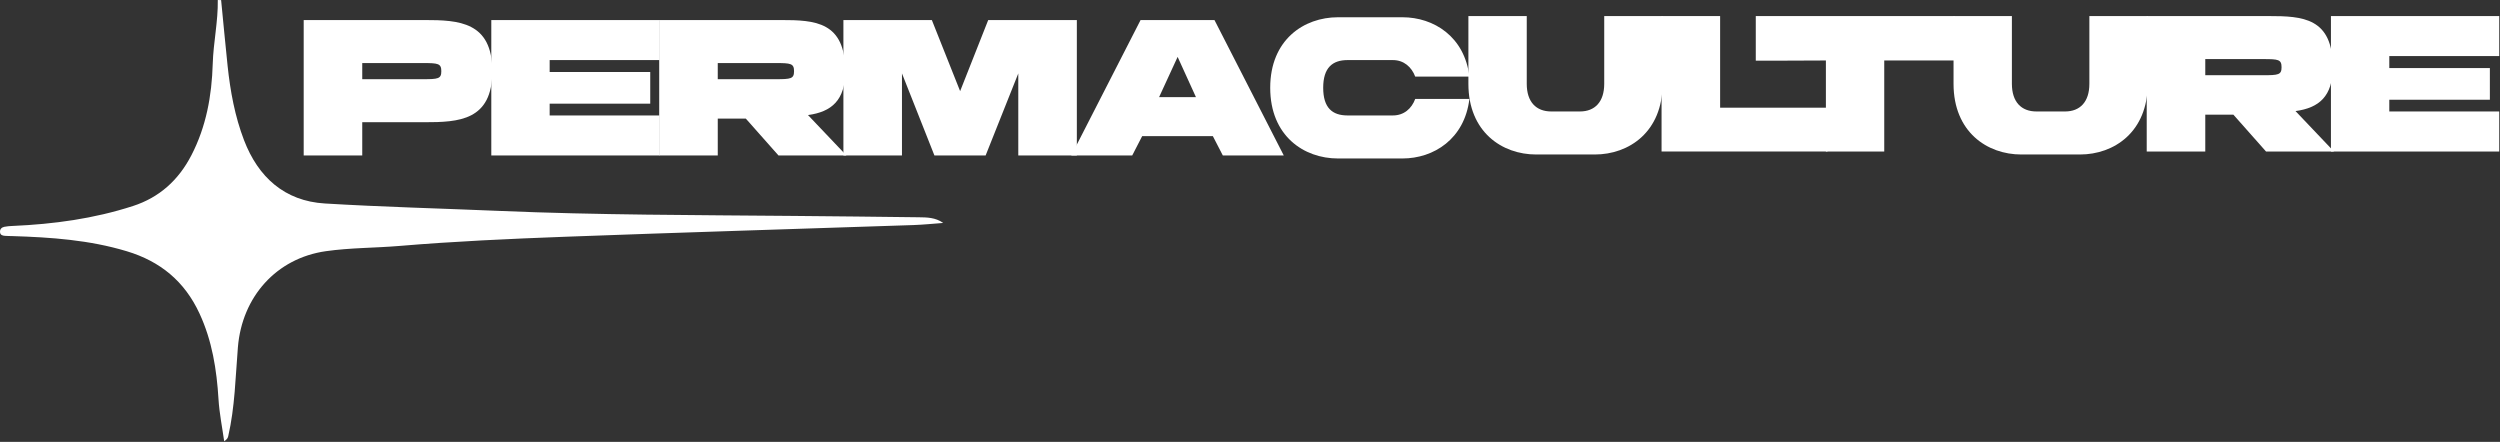
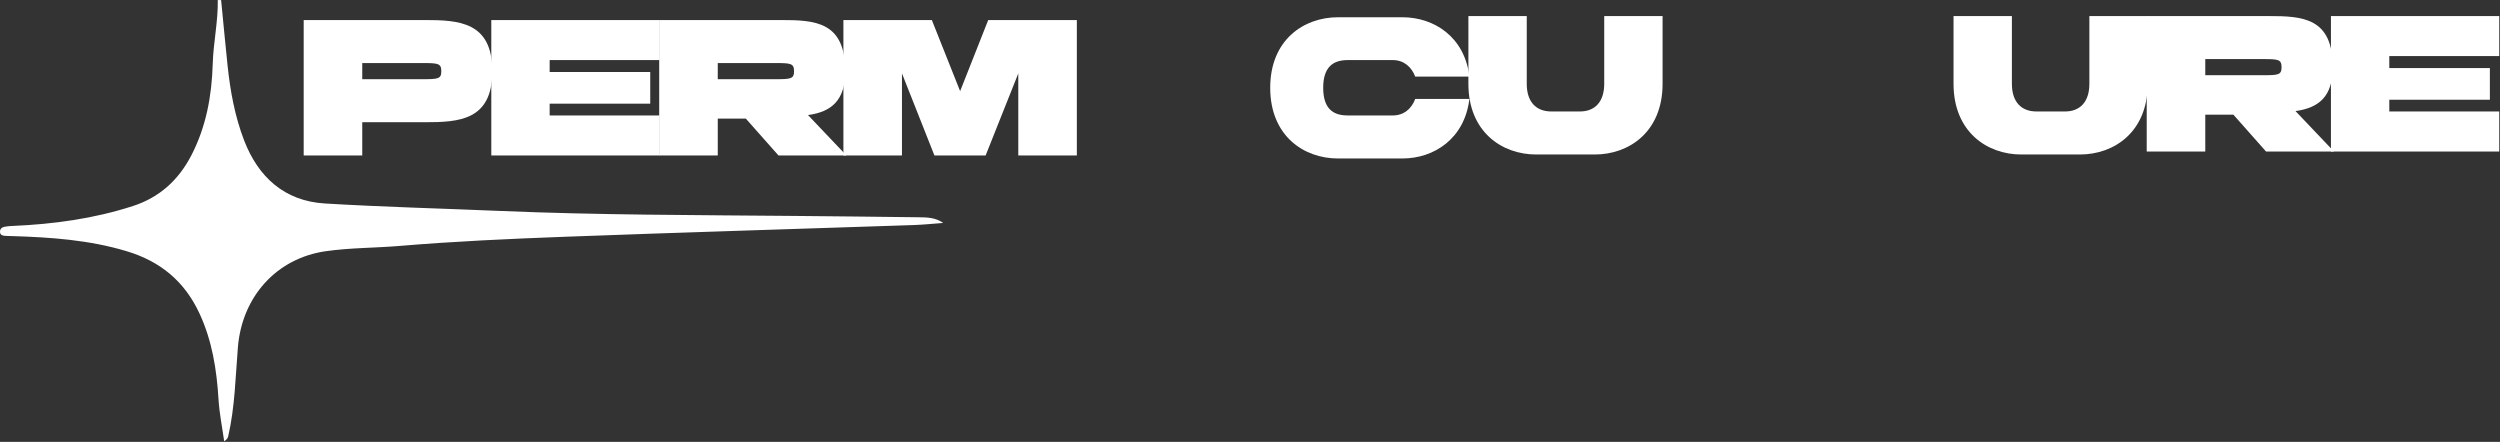
<svg xmlns="http://www.w3.org/2000/svg" width="2331" height="412" viewBox="0 0 2331 412" fill="none">
  <rect x="0" y="0" width="2331" height="412" fill="#333333" stroke="none" />
  <path d="M337.762 144.97H283.162C283.162 103 283.162 60.84 283.162 18.69C286.502 18.69 386.602 18.69 395.892 18.69C427.652 18.69 459.032 20.18 459.032 66.42C459.032 112.48 427.652 113.96 395.892 113.96H337.762V144.97ZM337.762 73.84H394.402C408.512 73.84 411.482 73.47 411.482 66.41C411.482 59.17 408.512 58.8 394.402 58.8H337.762V73.84Z" fill="white" />
  <path d="M458.092 18.69C510.272 18.69 562.642 18.69 615.012 18.69V56.02C604.052 56.02 541.282 56.02 512.502 56.02V67.16C543.702 67.16 575.082 67.16 606.282 67.16V96.69H512.502V107.65H615.012V144.98C562.642 144.98 510.272 144.98 458.092 144.98V18.69Z" fill="white" />
  <path d="M695.422 110.61H669.242V144.97H614.642V113.96V18.69H669.242H728.302C760.062 18.69 788.102 20.18 788.102 66.42C788.102 93.53 775.292 104.31 753.372 107.28L789.212 144.98H725.882L695.422 110.61ZM669.232 73.84H723.272C737.382 73.84 740.362 73.47 740.362 66.41C740.362 59.17 737.392 58.8 723.272 58.8H669.232V73.84Z" fill="white" />
  <path d="M1004.05 144.97H949.452V68.46L918.992 144.97H871.262L840.992 68.46V144.97H786.392V18.69C814.062 18.69 841.552 18.69 868.852 18.69L895.222 84.99L921.412 18.69C949.082 18.69 976.572 18.69 1004.05 18.69V144.97Z" fill="white" />
-   <path d="M998.842 144.97L1063.47 18.69H1132.37L1197 144.97H1140.17L1130.88 126.96H1064.95L1055.67 144.97H998.842ZM1080.74 90.56H1115.1L1098.02 53.05L1080.74 90.56Z" fill="white" />
  <path d="M1247.49 16.09C1267.55 16.09 1287.6 16.09 1307.66 16.09C1336.81 16.09 1365.6 34.1 1370.06 71.43H1319.55C1316.21 62.52 1308.96 56.02 1298.75 56.02C1283.15 56.02 1272.01 56.02 1256.41 56.02C1242.3 56.02 1233.75 63.26 1233.75 81.83C1233.75 100.59 1242.29 107.64 1256.41 107.64C1272.01 107.64 1283.15 107.64 1298.75 107.64C1308.97 107.64 1316.21 101.33 1319.55 92.23H1370.06C1365.6 129.56 1336.82 147.76 1307.66 147.76C1287.6 147.76 1267.55 147.76 1247.49 147.76C1215.73 147.76 1184.35 126.78 1184.35 81.83C1184.35 37.07 1215.74 16.09 1247.49 16.09Z" fill="white" />
  <path d="M1446.38 103.93C1455.85 103.93 1463.46 103.93 1473.12 103.93C1487.05 103.93 1495.78 95.02 1495.78 78.12V14.98H1550.19V78.12C1550.19 123.06 1518.8 144.05 1487.05 144.05H1432.27C1400.51 144.05 1369.13 123.07 1369.13 78.12V14.98H1423.54V78.12C1423.53 95.01 1432.26 103.93 1446.38 103.93Z" fill="white" />
-   <path d="M1703.94 141.26H1549.24V14.98H1603.84V100.41H1703.94V141.26Z" fill="white" />
-   <path d="M1822.42 56.39H1756.87V141.26H1702.46V56.39C1674.6 56.57 1649.72 56.57 1637.09 56.57V14.97C1698.75 14.97 1760.59 14.97 1822.43 14.97V56.39H1822.42Z" fill="white" />
  <path d="M1898.73 103.93C1908.2 103.93 1915.81 103.93 1925.47 103.93C1939.4 103.93 1948.13 95.02 1948.13 78.12V14.98H2002.54V78.12C2002.54 123.06 1971.15 144.05 1939.4 144.05H1884.62C1852.86 144.05 1821.48 123.07 1821.48 78.12V14.98H1875.89V78.12C1875.89 95.01 1884.62 103.93 1898.73 103.93Z" fill="white" />
  <path d="M2082.39 106.9H2056.2V141.26H2001.6V110.25V14.98H2056.2H2115.26C2147.02 14.98 2175.06 16.47 2175.06 62.71C2175.06 89.82 2162.25 100.59 2140.33 103.57L2176.17 141.27H2112.84L2082.39 106.9ZM2056.2 70.13H2110.24C2124.35 70.13 2127.32 69.76 2127.32 62.7C2127.32 55.46 2124.35 55.09 2110.24 55.09H2056.2V70.13Z" fill="white" />
  <path d="M2173.37 14.97C2225.55 14.97 2277.92 14.97 2330.29 14.97V52.3C2319.33 52.3 2256.56 52.3 2227.78 52.3V63.44C2258.98 63.44 2290.36 63.44 2321.56 63.44V92.97H2227.78V103.93H2330.29V141.26C2277.92 141.26 2225.55 141.26 2173.37 141.26V14.97Z" fill="white" />
  <path d="M879.452 207.88C870.262 208.55 861.082 209.53 851.872 209.84C743.462 213.49 635.032 216.72 526.642 220.76C475.172 222.68 423.662 225.01 372.342 229.32C349.542 231.23 326.662 230.97 303.882 234.2C257.772 240.73 225.662 276.66 221.812 323.8C219.552 351.44 219.062 379.45 212.802 406.71C212.442 408.29 211.662 409.76 209.022 411.43C207.202 398.39 204.552 385.41 203.742 372.31C202.042 344.6 197.812 317.73 185.992 292.26C172.072 262.27 149.532 243.7 118.192 234.25C83.252 223.71 47.512 221.26 11.492 220.13C9.132 220.06 6.772 220.08 4.422 219.88C2.352 219.7 0.292 219.14 0.032 216.58C-0.258 213.74 1.462 212.03 3.952 211.49C6.562 210.93 9.282 210.78 11.962 210.66C50.042 209 87.572 203.9 124.002 192.08C148.672 184.07 166.452 167.95 178.412 144.85C192.282 118.06 197.472 89.3 198.352 59.44C198.942 39.52 203.402 20.04 203.062 0C204.102 0.03 205.142 0.07 206.172 0.1C208.172 20.48 210.072 40.87 212.202 61.24C214.692 84.97 219.022 108.51 227.522 130.69C240.742 165.16 265.302 187.46 302.902 189.73C356.992 193 411.192 194.34 465.342 196.64C556.922 200.53 648.562 200.49 740.192 201.33C778.942 201.69 817.692 202.06 856.442 202.58C864.242 202.68 872.172 202.68 879.452 207.88Z" fill="white" />
</svg>